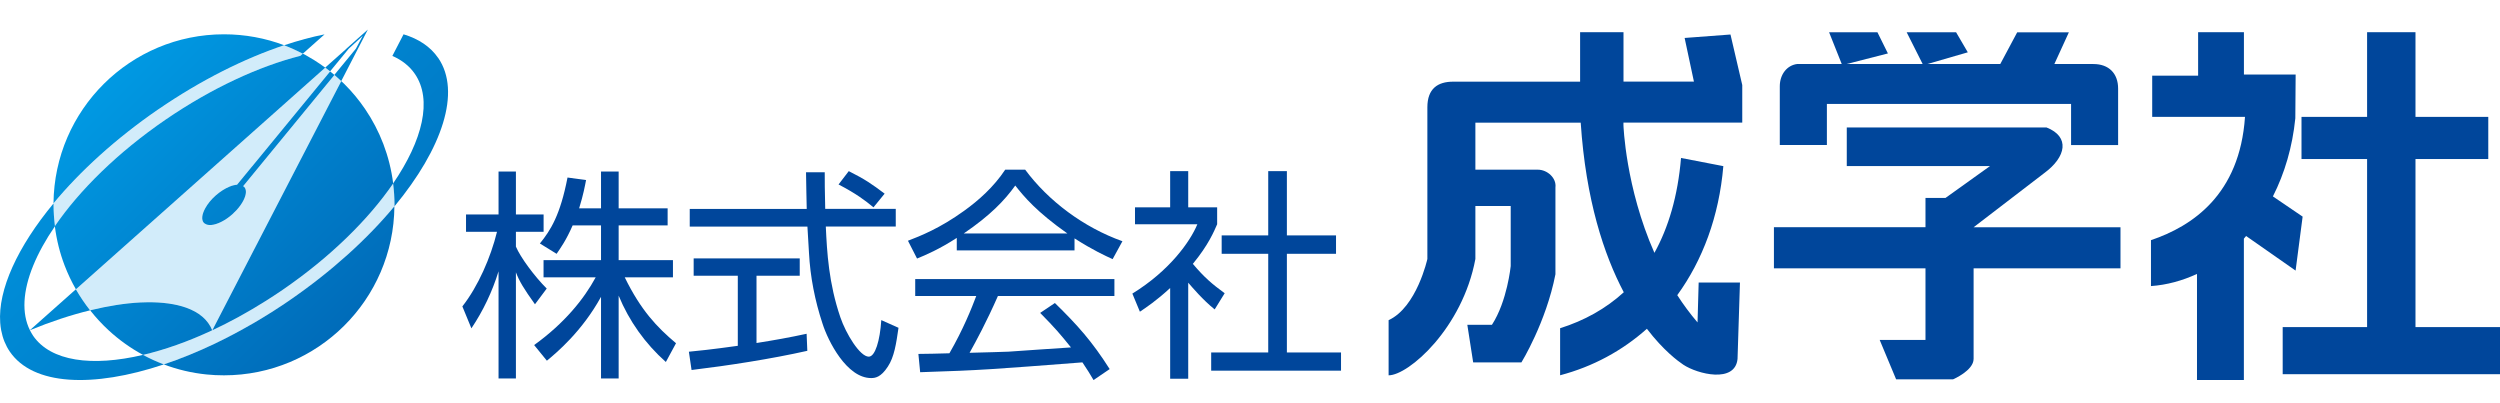
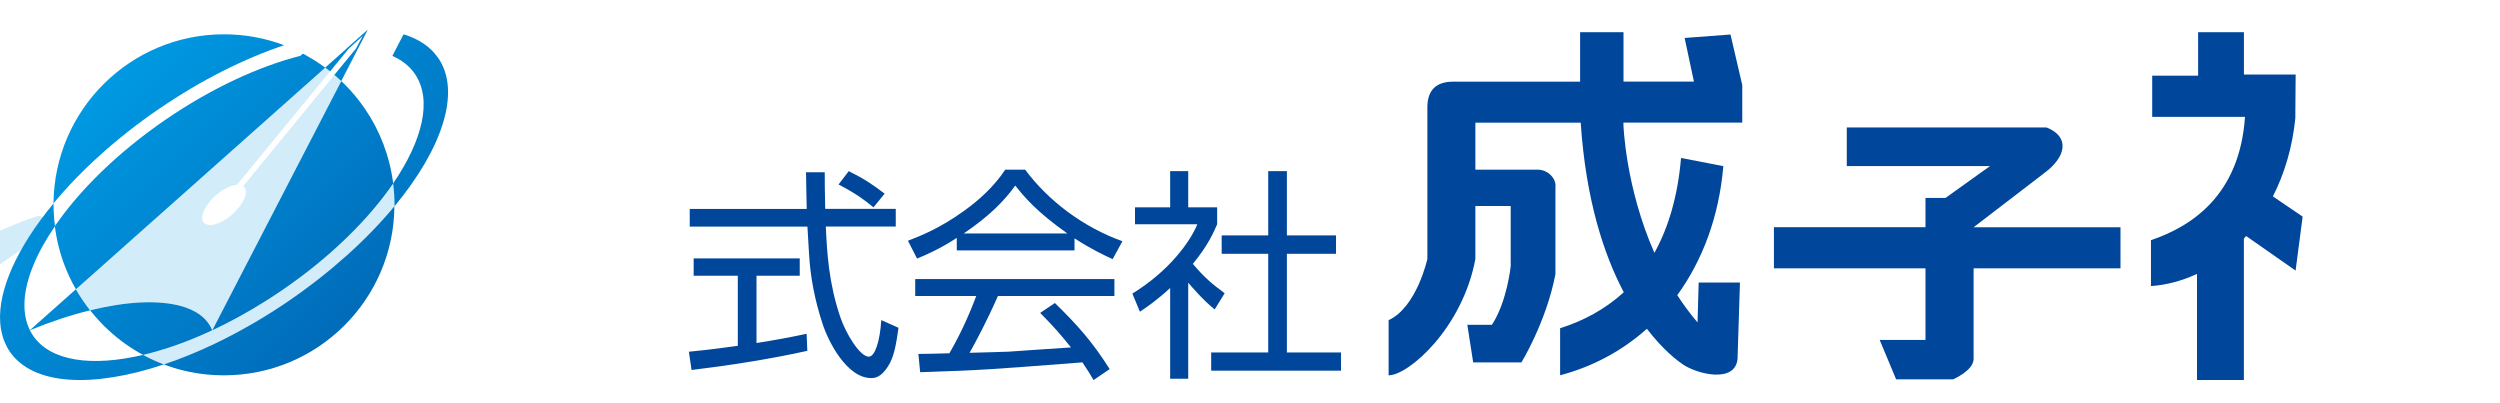
<svg xmlns="http://www.w3.org/2000/svg" xmlns:xlink="http://www.w3.org/1999/xlink" id="seigakusya-logo_画像" viewBox="0 0 465 75">
  <defs>
    <style>.cls-1{fill:#00469b;}.cls-2{fill:#e73828;}.cls-3{fill:#d2ecfa;}.cls-4{fill:#1d2087;}.cls-5{fill:url(#_称未設定グラデーション_55-9);}.cls-6{fill:url(#_称未設定グラデーション_55-8);}.cls-7{fill:url(#_称未設定グラデーション_55-3);}.cls-8{fill:url(#_称未設定グラデーション_55-2);}.cls-9{fill:url(#_称未設定グラデーション_55-5);}.cls-10{fill:url(#_称未設定グラデーション_55-4);}.cls-11{fill:url(#_称未設定グラデーション_55-7);}.cls-12{fill:url(#_称未設定グラデーション_55-6);}.cls-13{fill:url(#_称未設定グラデーション_55);}.cls-14{fill:url(#_称未設定グラデーション_55-10);}.cls-15{fill:url(#_称未設定グラデーション_55-11);}</style>
    <linearGradient id="_称未設定グラデーション_55" x1="15.84" y1="7.56" x2="70.06" y2="61.78" gradientTransform="matrix(1, 0, 0, 1, 0, 0)" gradientUnits="userSpaceOnUse">
      <stop offset="0" stop-color="#009fe8" />
      <stop offset="1" stop-color="#0068b6" />
    </linearGradient>
    <linearGradient id="_称未設定グラデーション_55-2" x1="18.32" y1="5.08" x2="72.54" y2="59.3" xlink:href="#_称未設定グラデーション_55" />
    <linearGradient id="_称未設定グラデーション_55-3" x1="13.76" y1="9.65" x2="67.98" y2="63.86" xlink:href="#_称未設定グラデーション_55" />
    <linearGradient id="_称未設定グラデーション_55-4" x1="11.13" y1="12.28" x2="65.35" y2="66.49" xlink:href="#_称未設定グラデーション_55" />
    <linearGradient id="_称未設定グラデーション_55-5" x1="-3.93" y1="27.33" x2="50.29" y2="81.55" xlink:href="#_称未設定グラデーション_55" />
    <linearGradient id="_称未設定グラデーション_55-6" x1="22.89" y1=".52" x2="77.11" y2="54.73" xlink:href="#_称未設定グラデーション_55" />
    <linearGradient id="_称未設定グラデーション_55-7" x1="-12.19" y1="35.59" x2="42.03" y2="89.81" xlink:href="#_称未設定グラデーション_55" />
    <linearGradient id="_称未設定グラデーション_55-8" x1="24.9" y1="-28.32" x2="107.78" y2="54.94" xlink:href="#_称未設定グラデーション_55" />
    <linearGradient id="_称未設定グラデーション_55-9" x1="22.97" y1="-26.4" x2="105.85" y2="56.87" xlink:href="#_称未設定グラデーション_55" />
    <linearGradient id="_称未設定グラデーション_55-10" x1="26.09" y1="-29.51" x2="108.97" y2="53.76" xlink:href="#_称未設定グラデーション_55" />
    <linearGradient id="_称未設定グラデーション_55-11" x1="-24.68" y1="21.02" x2="58.21" y2="104.29" xlink:href="#_称未設定グラデーション_55" />
  </defs>
  <path class="cls-1" d="M301.97,22.81h22.09v-6.99l-2.19-9.4-8.53,.64,1.73,8.12h-13.1V5.99h-8.07V15.19h-23.61c-2.86,0-4.8,1.29-4.8,4.77v28.21s-1.97,8.97-7.21,11.38v10.26c3.7,0,13.74-8.75,16.14-21.64v-9.85h6.57v11.17s-.64,6.53-3.49,10.92h-4.58l1.09,7h8.97s4.58-7.43,6.33-16.4v-16.15c.22-1.76-1.52-3.3-3.27-3.3h-11.62v-8.75h19.59c.96,14.41,4.32,24.55,8.01,31.55-3.36,3.07-7.36,5.28-11.84,6.69v8.75c6.08-1.6,11.56-4.56,16.14-8.65,3.08,4.04,5.8,6.03,6.77,6.68,2.65,1.76,9.64,3.51,10.09-1.07l.45-14.21h-7.68l-.21,7.42c-1.39-1.62-2.66-3.35-3.77-5.07,4.71-6.49,7.77-14.62,8.57-24l-7.87-1.52c-.6,7.12-2.34,12.93-4.95,17.65-5.39-12.2-5.76-23.76-5.76-23.76v-.45Z" />
-   <path class="cls-1" d="M339.79,19.33h45.43v7.65h8.75v-10.5c0-2.84-1.74-4.57-4.59-4.57h-7.27l2.7-5.9h-9.61l-3.15,5.9h-13.57l7.53-2.18-2.18-3.73h-9.19l2.97,5.9h-14.11l7.65-1.96-1.95-3.94h-8.99l2.35,5.9h-8.24c-1.95,.22-3.28,1.96-3.28,4.15v10.92h8.76v-7.65Z" />
  <path class="cls-1" d="M394.41,42.27h-27.32l13.12-10.06c4.14-3.04,4.82-6.78,.45-8.5h-37.16v7.18h26.64l-8.27,5.92h-3.73v5.45h-28.19v7.65h28.19v13.32h-8.52l3.06,7.33h10.58s3.83-1.63,3.83-3.81v-16.84h27.32v-7.65Z" />
  <path class="cls-1" d="M417.78,43.9l9.2,6.43,1.31-10.04-5.53-3.76c2.18-4.28,3.64-9.22,4.17-14.53l.06-8.14h-9.62V5.99h-8.52V14.07h-8.54v7.67h17.26c-.98,14.45-9.77,20.32-17.49,22.93v8.54c2.97-.21,5.83-1,8.56-2.26v19.73h8.72v-26.29c.13-.17,.28-.33,.41-.49" />
-   <polygon class="cls-1" points="449.28 60.84 449.28 29.58 462.82 29.58 462.82 21.74 449.28 21.74 449.28 5.99 440.28 5.99 440.28 21.74 428.08 21.74 428.08 29.58 440.28 29.58 440.28 60.84 424.58 60.84 424.58 69.6 465 69.6 465 60.84 449.28 60.84" />
  <g>
-     <path class="cls-1" d="M99.5,56.59c-2.1-2.93-2.92-4.31-3.54-5.94v19.75h-3.23v-19.94c-1.17,3.79-2.86,7.35-5.05,10.61l-1.68-4.08c2.92-3.71,5.28-9.12,6.44-13.87h-5.76v-3.23h6.05v-7.99h3.23v7.99h5.15v3.23h-5.15v2.75c.84,2,3.47,5.55,5.73,7.8l-2.19,2.93Zm15.57,13.8h-3.28v-15.18c-3.54,6.44-8.25,10.38-10.07,11.88l-2.37-2.91c5.67-4.09,9.26-8.56,11.45-12.6h-9.7v-3.19h10.69v-6.46h-5.28c-1.21,2.78-2.26,4.22-2.98,5.28l-3.11-1.92c2.02-2.49,3.79-5.31,5.14-12.27l3.45,.47c-.22,1.11-.47,2.59-1.29,5.26h4.07v-6.85h3.28v6.85h9.11v3.18h-9.11v6.46h10.1v3.19h-8.97c3,6.13,5.99,9.28,9.54,12.26l-1.89,3.49c-3.85-3.42-6.85-7.64-8.78-12.34v15.41Z" />
    <path class="cls-1" d="M150.17,65.25c-6.82,1.53-14.66,2.74-21.54,3.57l-.5-3.4c1.7-.17,3.89-.37,9.1-1.1v-13.03h-8.21v-3.23h19.73v3.23h-8.04v12.51c3.12-.49,6.21-1.04,9.32-1.72l.13,3.16Zm3.23-33.22c0,1.7,0,3.19,.09,6.82h13.12v3.29h-13.01c.22,4.83,.55,10.55,2.7,16.86,1.04,3.06,3.64,7.34,5.29,7.34,1.18,0,2.08-2.95,2.33-6.8l3.2,1.43c-.42,2.91-.79,5.44-1.99,7.23-1.29,1.99-2.36,2.12-3.1,2.12-4.55,0-8.02-6.9-9.04-10.12-1.41-4.26-2.29-8.71-2.52-13.17-.26-4.28-.29-4.73-.29-4.88h-21.89v-3.29h21.76c-.07-1.97-.07-4.37-.13-6.82h3.49Zm9.06,6.53c-1.57-1.3-3.23-2.55-6.49-4.25l1.9-2.48c3.02,1.52,4.3,2.4,6.67,4.19l-2.08,2.55Z" />
    <path class="cls-1" d="M199.85,46.57h-21.89v-2.32c-3.27,2.12-5.86,3.22-7.39,3.84l-1.69-3.31c2.31-.89,5.93-2.31,10.42-5.55,2.71-1.94,5.54-4.46,7.67-7.67h3.71c4.34,5.85,10.89,10.74,18.09,13.31l-1.82,3.33c-1.37-.63-3.6-1.63-7.09-3.86v2.23Zm-3.63,9.8c4.22,4.13,6.89,7.11,10.18,12.28l-3,2.04c-.63-1.07-1.14-1.92-2.07-3.29-16.72,1.28-18.54,1.46-30.18,1.83l-.33-3.4c.79,0,4.47-.07,5.77-.12,2.56-4.43,4.13-8.36,4.99-10.65h-11.35v-3.16h37.05v3.16h-21.67c-2.12,4.81-4.03,8.35-5.27,10.56,2.62-.07,6.57-.17,7.24-.21,1.85-.12,9.96-.7,11.62-.79-2.05-2.54-2.91-3.56-5.73-6.42l2.74-1.84Zm2.32-12.94c-5.72-4.03-8.06-6.83-9.7-8.92-1.97,2.75-4.65,5.56-9.59,8.92h19.3Z" />
    <path class="cls-1" d="M221.01,70.45h-3.36v-16.88c-2.61,2.41-4.5,3.64-5.63,4.41l-1.4-3.37c6.87-4.23,10.73-9.62,12.09-12.9h-11.6v-3.15h6.54v-6.73h3.36v6.73h5.38v3.15c-.58,1.33-1.62,3.85-4.52,7.37,2.17,2.56,3.57,3.74,5.92,5.46l-1.86,3.01c-2.18-1.74-4.21-4.15-4.92-4.97v17.88Zm18.35-38.62v11.96h9.14v3.42h-9.14v18.35h10.07v3.39h-24.15v-3.39h10.61v-18.35h-8.66v-3.42h8.66v-11.96h3.48Z" />
  </g>
  <g>
-     <path class="cls-3" d="M10.21,42.07c4.58-6.68,11.7-13.72,20.6-19.82,8.58-5.89,17.39-9.92,25.08-11.87l.45-.4c-1.12-.59-2.29-1.11-3.48-1.56-7.41,2.48-15.47,6.49-23.37,11.91-7.9,5.41-14.54,11.48-19.52,17.5,0,.09,0,.19,0,.28,0,1.35,.09,2.67,.26,3.97Z" />
+     <path class="cls-3" d="M10.21,42.07l.45-.4c-1.12-.59-2.29-1.11-3.48-1.56-7.41,2.48-15.47,6.49-23.37,11.91-7.9,5.41-14.54,11.48-19.52,17.5,0,.09,0,.19,0,.28,0,1.35,.09,2.67,.26,3.97Z" />
    <path class="cls-4" d="M39.47,61.44h0Z" />
    <polygon class="cls-3" points="60.77 4.31 60.76 4.32 60.77 4.32 60.77 4.31" />
    <polygon class="cls-3" points="39.49 61.43 39.49 61.43 39.49 61.43 39.49 61.43" />
    <polygon class="cls-3" points="5.56 61.42 5.55 61.43 5.56 61.43 5.57 61.43 5.56 61.42" />
    <path class="cls-3" d="M73.13,34.12c-4.58,6.68-11.7,13.72-20.6,19.82-1.05,.72-2.1,1.41-3.16,2.07-3.31,2.09-6.63,3.9-9.88,5.42h-.02c-4.49,2.1-8.84,3.64-12.87,4.59,1.24,.67,2.54,1.26,3.88,1.77,3.06-1.02,6.24-2.31,9.47-3.85,1.61-.77,3.23-1.6,4.87-2.5,.82-.45,1.65-.92,2.48-1.4,2.19-1.28,4.38-2.66,6.56-4.16,7.9-5.41,14.54-11.49,19.52-17.5,0-.09,0-.18,0-.27,0-1.35-.09-2.67-.26-3.98Z" />
    <polygon class="cls-2" points="5.56 61.43 5.57 61.43 5.57 61.43 5.56 61.43" />
    <path class="cls-2" d="M16.76,57.72l.02,.02,.04-.04-.06,.02Z" />
    <path class="cls-3" d="M62.2,13.94l-10.39,12.66-3.67,4.47-2.92,3.56c.07,.05,.15,.09,.21,.15,.21,.24,.31,.56,.31,.94-.01,.93-.66,2.19-1.75,3.37-.24,.26-.49,.51-.77,.76-1.35,1.2-2.83,1.91-3.93,2-.46,.04-.85-.04-1.15-.24-.08-.05-.17-.1-.23-.17-.51-.57-.35-1.6,.28-2.73,.43-.78,1.09-1.6,1.93-2.35,.84-.74,1.72-1.29,2.54-1.63,.52-.21,1-.34,1.43-.37l2.75-3.35,3.58-4.36,10.98-13.37c-.3-.24-.6-.48-.91-.7l-5.16,4.59L14.12,53.81c.78,1.37,1.66,2.68,2.64,3.91l.06-.02c3.34-.82,6.47-1.3,9.27-1.44,.47-.02,.93-.04,1.38-.04,2.77-.03,5.17,.3,7.12,1,2.4,.85,4.09,2.25,4.87,4.21h.02L62.41,17.17l1.08-2.08c-.42-.4-.84-.78-1.28-1.15Z" />
    <g>
      <path class="cls-13" d="M29.48,20.32c7.9-5.42,15.96-9.43,23.37-11.91-3.48-1.31-7.25-2.03-11.19-2.03-17.42,0-31.55,14.05-31.71,31.44,4.98-6.01,11.63-12.08,19.52-17.5Z" />
      <path class="cls-8" d="M49.37,56.01c1.05-.66,2.11-1.35,3.16-2.07,8.9-6.1,16.02-13.13,20.6-19.82-.64-5.1-2.48-9.82-5.24-13.87-1.12-1.64-2.39-3.18-3.8-4.58-.2-.2-.41-.39-.61-.58l-1.08,2.08-22.91,44.26c3.25-1.52,6.57-3.33,9.88-5.42Z" />
      <path class="cls-7" d="M60.49,12.58c-.67-.49-1.36-.96-2.06-1.4-.56-.35-1.12-.68-1.7-1-.13-.07-.26-.13-.4-.2l-.45,.4c-7.69,1.95-16.49,5.99-25.08,11.87-8.9,6.1-16.02,13.13-20.6,19.82,.32,2.54,.93,4.99,1.82,7.31,.59,1.54,1.29,3.02,2.1,4.43L55.33,17.17l5.16-4.59Z" />
      <path class="cls-10" d="M53.85,55.87c-2.18,1.49-4.37,2.88-6.56,4.16-.83,.48-1.65,.95-2.48,1.4-1.63,.89-3.25,1.73-4.87,2.5-3.23,1.54-6.41,2.83-9.47,3.85,2.51,.95,5.18,1.59,7.95,1.87,1.06,.11,2.14,.16,3.23,.16,17.43,0,31.57-14.05,31.71-31.44-4.98,6.01-11.63,12.08-19.52,17.5Z" />
      <path class="cls-9" d="M39.47,61.43c-.78-1.96-2.47-3.36-4.87-4.21-1.95-.69-4.36-1.02-7.12-1-.45,0-.91,.02-1.38,.04-2.81,.14-5.93,.63-9.27,1.44l-.04,.04c1.04,1.32,2.18,2.55,3.41,3.69,1.93,1.78,4.08,3.32,6.41,4.58,4.03-.95,8.39-2.48,12.87-4.58h0Z" />
-       <path class="cls-12" d="M46.84,31.01l-2.75,3.35c-.43,.03-.91,.15-1.43,.37-.82,.34-1.7,.89-2.54,1.63-.85,.75-1.5,1.57-1.93,2.35-.63,1.13-.78,2.16-.28,2.73,.06,.07,.15,.12,.23,.17,.29,.2,.68,.28,1.15,.24,1.1-.09,2.58-.8,3.93-2,.28-.25,.53-.5,.77-.76,1.09-1.19,1.73-2.45,1.75-3.37,0-.38-.09-.7-.31-.94-.06-.06-.14-.1-.21-.15l2.92-3.56,3.67-4.47,10.39-12.66c-.26-.22-.53-.44-.8-.65l-10.98,13.37-3.58,4.36Z" />
      <path class="cls-11" d="M5.56,61.42h0c3.89-1.6,7.66-2.84,11.19-3.7-.97-1.23-1.85-2.54-2.64-3.91l-8.56,7.61Z" />
    </g>
    <g>
      <path class="cls-6" d="M81.5,10.78c-1.44-2.1-3.65-3.56-6.44-4.4l-2.08,4.02c1.76,.77,3.19,1.88,4.19,3.35,3.28,4.78,1.46,12.32-4.05,20.37,.16,1.3,.26,2.63,.26,3.98,0,.09,0,.18,0,.27,8.89-10.74,12.44-21.3,8.13-27.59Z" />
-       <path class="cls-5" d="M56.33,9.98l4.04-3.59c-2.4,.48-4.92,1.16-7.53,2.03,1.2,.45,2.36,.98,3.48,1.56Z" />
      <path class="cls-14" d="M64.43,9.07l-3.94,3.5c.31,.23,.61,.47,.91,.7l3.47-4.22h0l2.6-2.38-1.27,2.38h0l-4.01,4.88c.44,.37,.86,.76,1.28,1.15l3.11-6.02,1.84-3.56h0l-4,3.56Z" />
      <path class="cls-15" d="M6.16,62.45c-.22-.33-.41-.67-.59-1.02h0c-.79-1.58-1.11-3.4-1.01-5.4,.21-4.09,2.21-8.92,5.66-13.95-.16-1.3-.26-2.63-.26-3.97,0-.09,0-.19,0-.28C3.26,45.92-.41,53.9,.04,60.04c.03,.47,.1,.94,.18,1.39,.14,.74,.34,1.44,.61,2.11,.27,.66,.6,1.29,1,1.87,4.31,6.29,15.43,6.79,28.65,2.37-1.34-.5-2.63-1.09-3.88-1.77-9.49,2.24-17.17,1.21-20.45-3.57Z" />
    </g>
  </g>
</svg>